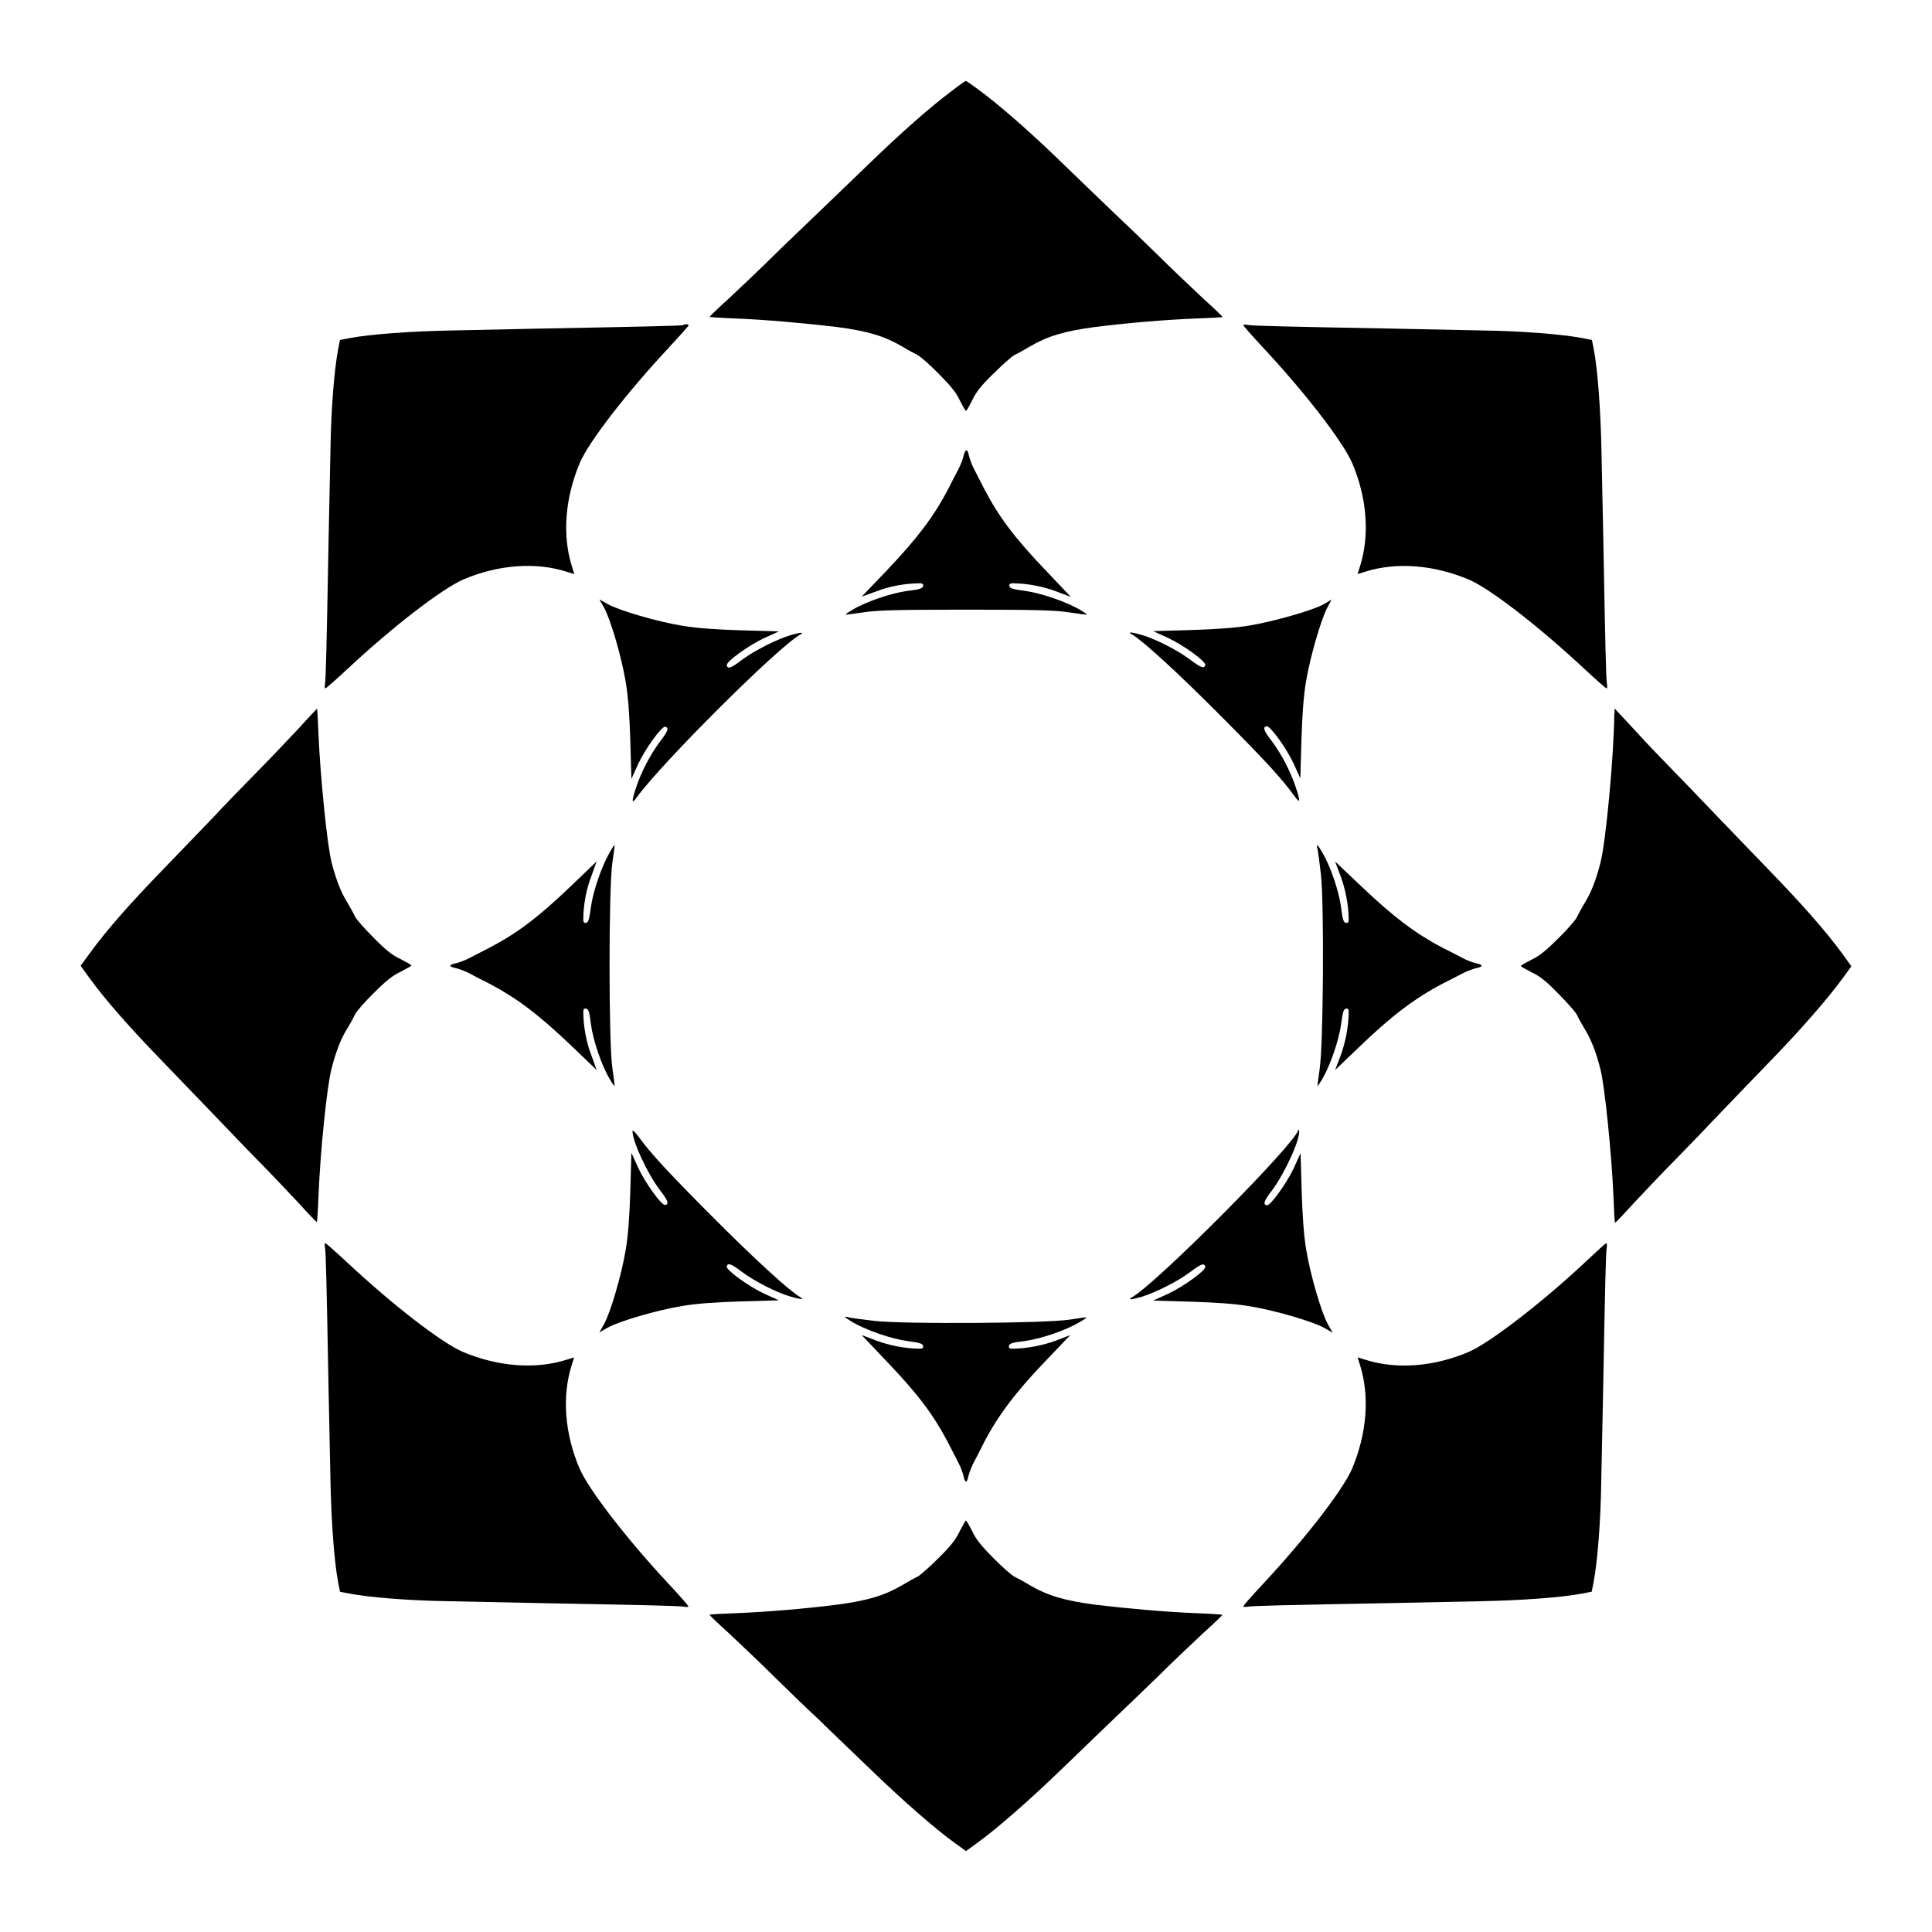
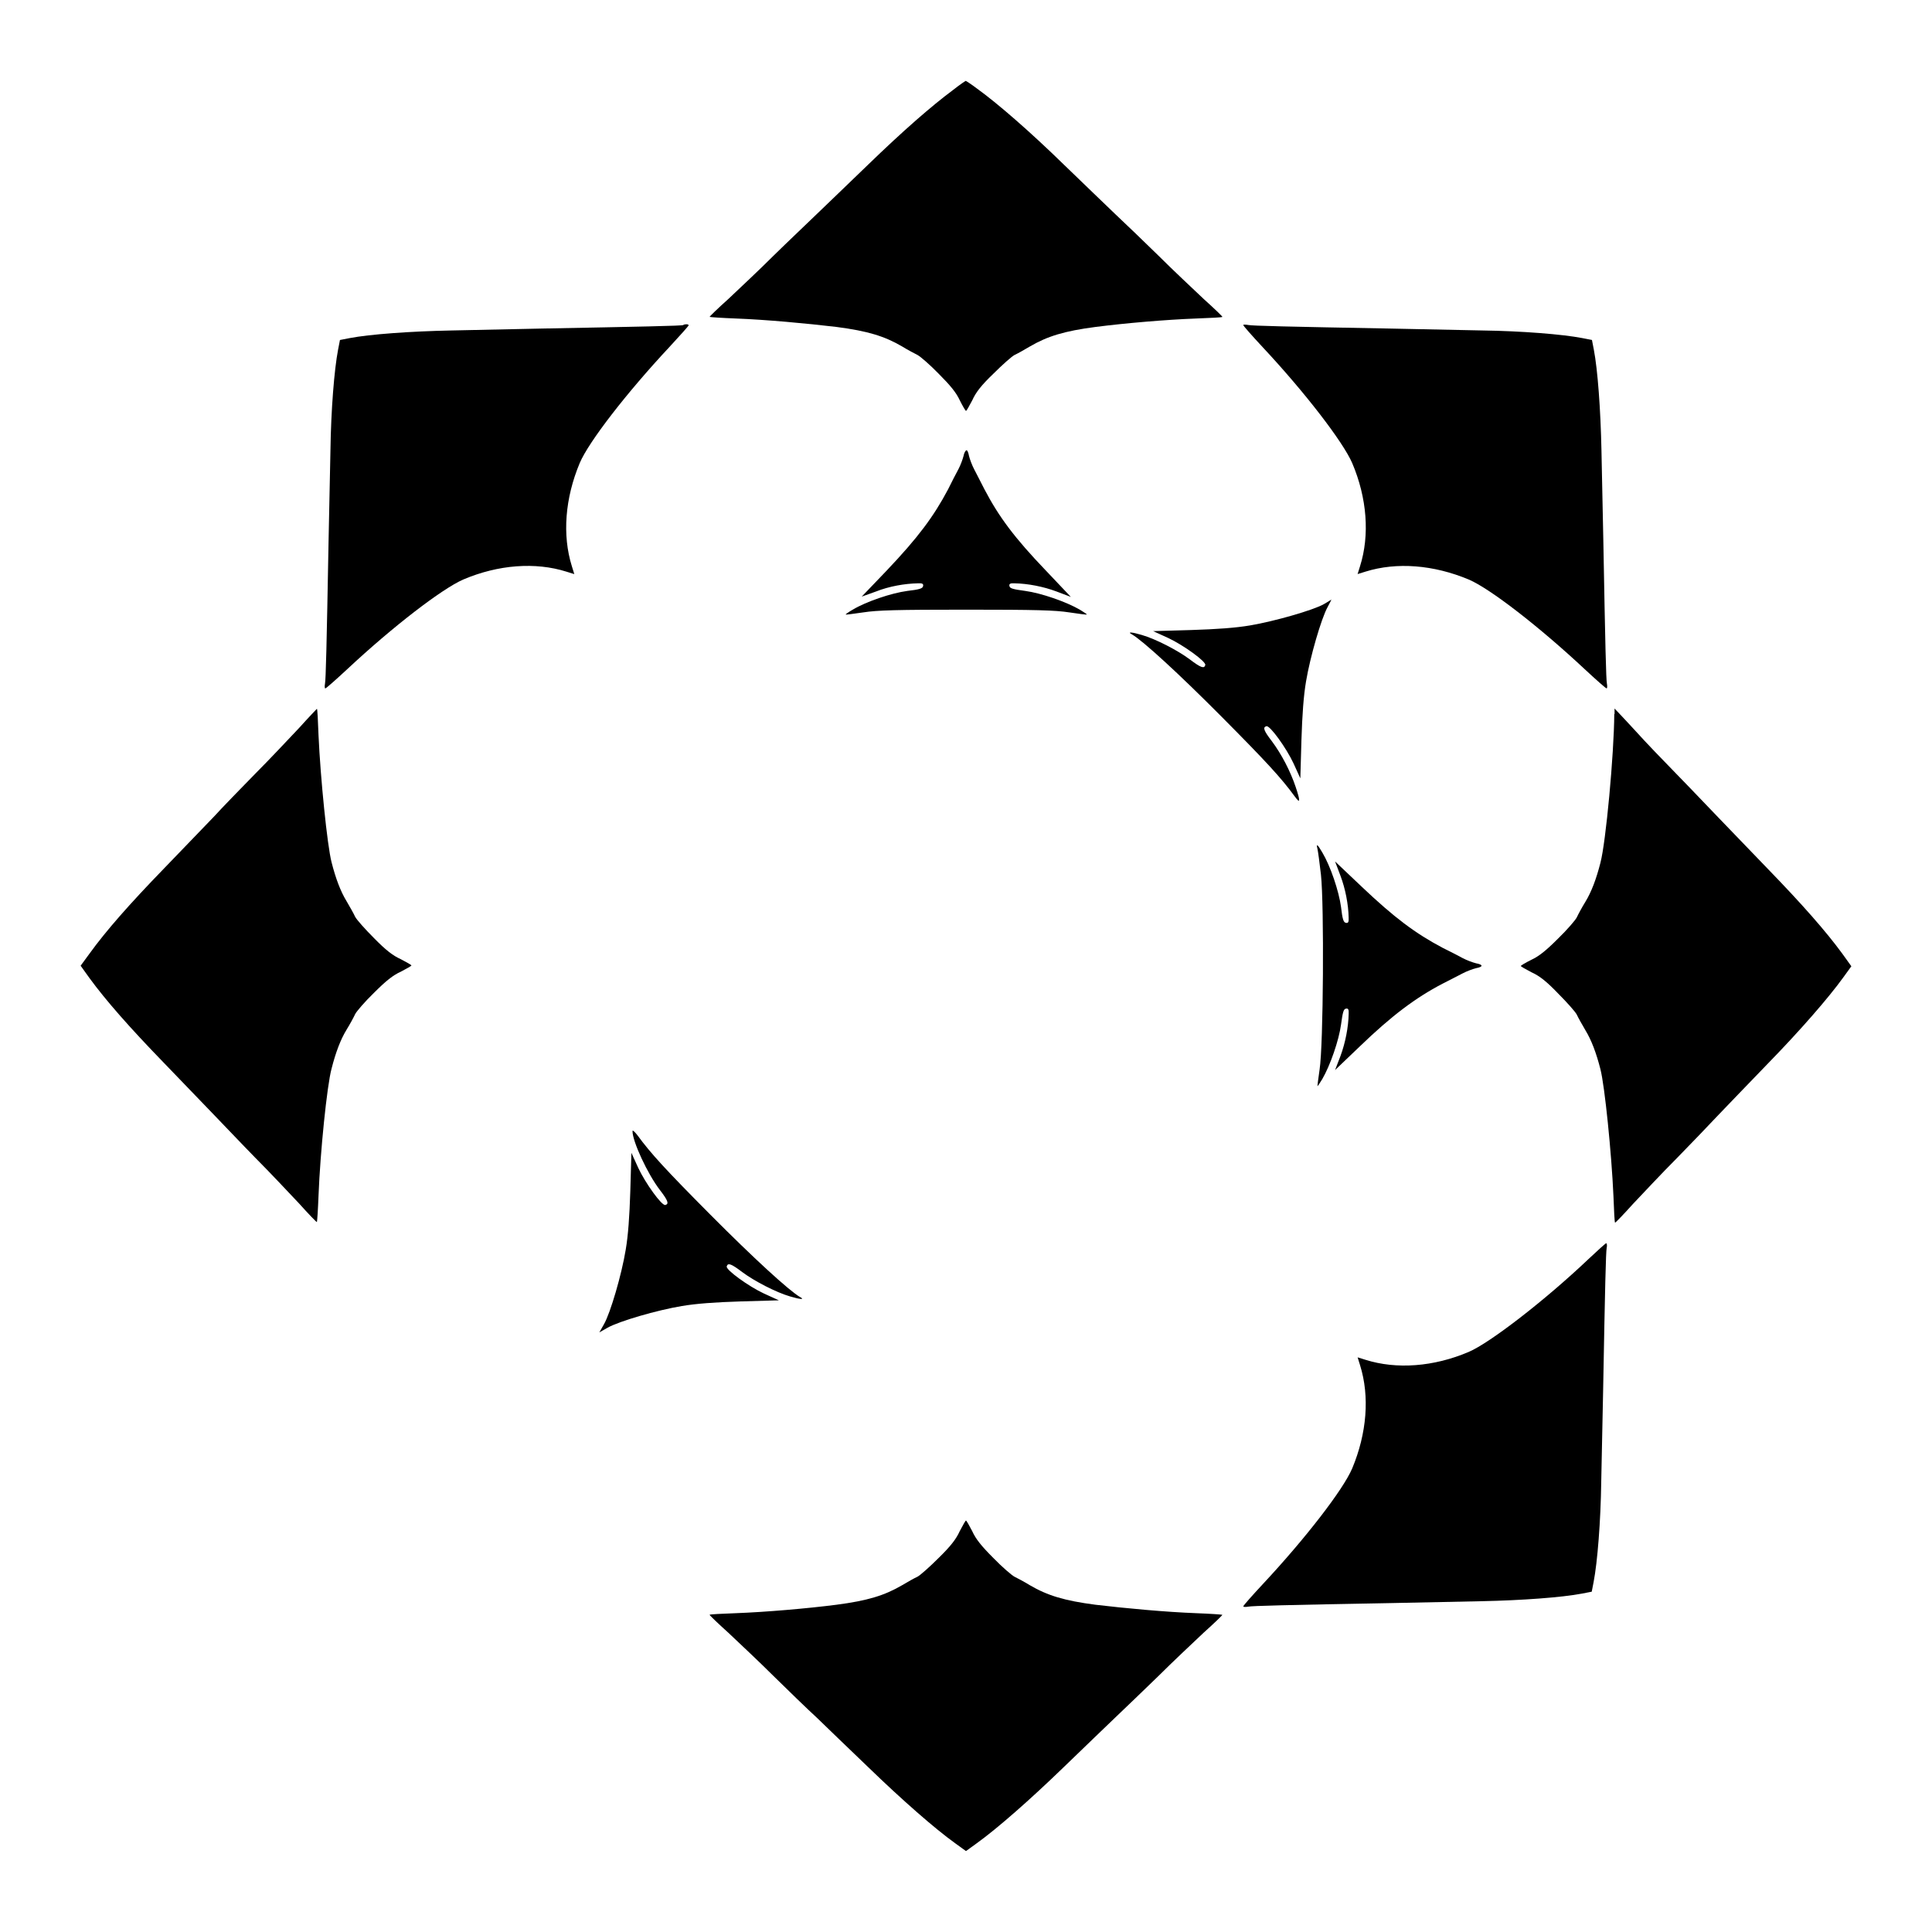
<svg xmlns="http://www.w3.org/2000/svg" fill="#000000" width="800px" height="800px" version="1.1" viewBox="144 144 512 512">
  <g>
    <path d="m396.62 167.81c-5.828 4.32-13.457 11.012-22.527 19.793-4.965 4.82-11.082 10.652-13.531 13.027-2.445 2.375-7.699 7.34-11.516 11.082-3.816 3.816-9.285 8.926-12.02 11.516-2.809 2.519-5.039 4.68-4.965 4.75 0.07 0.07 3.238 0.289 7.055 0.434 7.773 0.289 18.715 1.297 26.559 2.231 8.277 1.078 12.738 2.445 17.418 5.184 1.512 0.938 3.312 1.871 4.031 2.231s3.312 2.59 5.613 4.965c3.168 3.168 4.68 5.039 5.613 7.055 0.793 1.582 1.512 2.809 1.656 2.809 0.145 0 0.863-1.297 1.656-2.809 0.938-2.086 2.375-3.957 5.613-7.055 2.375-2.375 4.894-4.606 5.613-4.965 0.793-0.359 2.59-1.367 4.031-2.231 4.68-2.734 9.141-4.102 17.418-5.184 7.844-1.008 18.785-1.941 26.559-2.231 3.816-0.145 7.055-0.289 7.055-0.434 0.07-0.07-2.16-2.231-4.965-4.75-2.734-2.59-8.203-7.699-12.02-11.516-3.816-3.742-8.926-8.637-11.301-10.867-2.375-2.231-8.422-8.133-13.531-13.027-9.211-8.996-17.848-16.48-23.246-20.367-1.512-1.152-2.879-2.016-2.949-2.016-0.082 0-1.594 1.008-3.32 2.375z" />
    <path d="m325.07 230.14c-0.215 0.215-11.371 0.434-37.859 0.938-6.836 0.145-17.418 0.359-23.68 0.504-10.867 0.215-21.594 1.008-26.848 2.016l-2.59 0.504-0.504 2.59c-1.008 5.254-1.871 15.977-2.016 26.629-0.145 6.117-0.359 17.059-0.504 24.328-0.504 27.637-0.719 36.348-0.938 37.496-0.145 0.719-0.07 1.297 0.07 1.297 0.215 0 2.809-2.305 5.828-5.109 12.09-11.301 25.117-21.305 30.73-23.75 9.285-3.957 19.145-4.68 27.352-2.086l2.086 0.648-0.648-2.086c-2.59-8.277-1.801-18.066 2.086-27.352 2.375-5.613 12.453-18.641 23.75-30.73 2.809-3.023 5.109-5.613 5.109-5.758 0.016-0.367-1.066-0.367-1.426-0.078z" />
    <path d="m473.48 230.14c0 0.215 2.305 2.809 5.109 5.828 11.301 12.09 21.305 25.117 23.75 30.73 3.957 9.285 4.68 19.145 2.086 27.352l-0.648 2.086 2.086-0.648c8.277-2.59 18.066-1.801 27.352 2.086 5.613 2.375 18.641 12.453 30.73 23.75 3.023 2.809 5.613 5.109 5.828 5.109 0.145 0 0.215-0.574 0.07-1.297-0.215-1.152-0.434-9.859-0.938-37.496-0.145-7.34-0.359-18.281-0.504-24.328-0.215-10.723-1.008-21.375-2.016-26.629l-0.504-2.59-2.59-0.504c-5.254-1.008-15.977-1.871-26.629-2.016-6.117-0.145-17.059-0.359-24.328-0.504-27.637-0.504-36.348-0.719-37.496-0.938-0.785-0.137-1.359-0.137-1.359 0.008z" />
    <path d="m399.35 264.83c-0.215 0.863-0.793 2.445-1.367 3.527-0.574 1.008-1.801 3.453-2.734 5.324-3.816 7.199-7.918 12.738-16.336 21.594l-6.551 6.836 3.816-1.367c3.453-1.367 7.559-2.086 11.082-2.16 1.152-0.07 1.512 0.145 1.367 0.719-0.07 0.648-1.008 0.938-4.176 1.297-4.246 0.574-10.867 2.809-14.465 4.965-1.152 0.648-2.016 1.297-1.871 1.297 0.07 0.07 2.16-0.215 4.68-0.574 3.672-0.574 8.781-0.719 27.277-0.719 18.496 0 23.605 0.145 27.277 0.719 2.445 0.359 4.535 0.648 4.68 0.574 0.07-0.07-0.793-0.648-1.871-1.297-3.598-2.086-10.219-4.391-14.465-4.965-3.168-0.434-4.102-0.648-4.176-1.297-0.145-0.574 0.215-0.793 1.367-0.719 3.527 0.07 7.629 0.863 11.082 2.16l3.816 1.441-6.551-6.91c-8.422-8.781-12.523-14.324-16.336-21.594-0.938-1.871-2.231-4.32-2.734-5.324-0.574-1.078-1.152-2.664-1.367-3.527-0.145-0.863-0.434-1.512-0.648-1.512-0.223 0-0.652 0.648-0.797 1.512z" />
-     <path d="m304.06 305c1.727 3.023 4.68 13.172 5.758 19.719 0.648 3.816 1.008 8.781 1.223 15.617l0.289 10.078 1.801-3.957c1.871-4.031 6.332-10.219 7.199-9.859 1.008 0.289 0.719 1.152-1.441 3.957-2.59 3.453-4.965 8.062-6.332 12.164-1.297 3.887-1.152 4.535 0.289 2.445 6.766-9.211 37.137-39.512 43.184-42.969 1.297-0.719 0.07-0.648-2.59 0.145-3.742 1.152-9.574 4.102-12.738 6.477-2.949 2.231-3.816 2.59-4.102 1.512-0.289-0.938 5.828-5.324 9.859-7.199l3.957-1.801-10.078-0.289c-6.836-0.215-11.805-0.574-15.617-1.223-6.551-1.078-16.699-4.031-19.719-5.758l-2.16-1.223z" />
    <path d="m494.79 304.13c-2.809 1.582-13.098 4.535-19.504 5.613-3.816 0.648-8.781 1.008-15.617 1.223l-10.078 0.289 3.957 1.801c4.031 1.871 10.219 6.332 9.859 7.199-0.289 1.008-1.152 0.719-4.102-1.512-3.168-2.375-8.996-5.398-12.738-6.477-2.664-0.793-3.957-0.863-2.59-0.145 2.879 1.656 12.453 10.438 23.75 21.809 11.875 11.949 15.836 16.266 19.359 21.09 1.512 2.086 1.582 1.441 0.289-2.445-1.367-4.102-3.742-8.707-6.332-12.164-2.16-2.809-2.445-3.672-1.441-3.957 0.938-0.289 5.324 5.828 7.199 9.859l1.801 3.957 0.289-10.078c0.215-6.836 0.574-11.805 1.223-15.617 1.078-6.477 4.031-16.625 5.688-19.648 0.648-1.152 1.078-2.086 1.008-2.086-0.004 0.141-0.938 0.645-2.019 1.289z" />
    <path d="m223.23 336.95c-2.59 2.734-7.699 8.203-11.516 12.02-3.742 3.816-8.781 8.996-11.082 11.516-2.375 2.445-8.348 8.637-13.242 13.746-9.07 9.355-15.332 16.48-19.648 22.457l-2.375 3.238 2.375 3.312c4.32 5.902 10.578 13.027 19.648 22.383 4.894 5.109 10.867 11.301 13.242 13.746 2.375 2.445 7.34 7.699 11.082 11.516 3.816 3.816 8.926 9.285 11.516 12.02 2.519 2.809 4.68 5.039 4.75 4.965 0.07-0.07 0.289-3.238 0.434-7.055 0.434-11.301 2.231-29.148 3.453-33.609 1.078-4.246 2.375-7.699 3.957-10.293 0.938-1.512 1.941-3.383 2.305-4.176 0.359-0.719 2.59-3.312 4.965-5.613 3.168-3.168 5.039-4.68 7.125-5.613 1.512-0.793 2.809-1.512 2.809-1.656 0-0.145-1.297-0.863-2.809-1.656-2.086-0.938-3.957-2.375-7.125-5.613-2.375-2.375-4.606-4.894-4.965-5.613-0.359-0.793-1.367-2.59-2.305-4.176-1.582-2.59-2.879-6.047-3.957-10.293-1.152-4.461-2.949-22.312-3.453-33.609-0.145-3.816-0.289-7.055-0.434-7.055-0.074 0.078-2.231 2.309-4.75 5.113z" />
    <path d="m571.8 333.21c-0.07 10.723-2.231 34.043-3.672 39.441-1.078 4.246-2.375 7.699-3.957 10.293-0.938 1.512-1.941 3.383-2.305 4.176-0.359 0.719-2.59 3.312-4.965 5.613-3.168 3.168-5.039 4.68-7.055 5.613-1.582 0.793-2.809 1.512-2.809 1.656s1.297 0.863 2.809 1.656c2.086 0.938 3.957 2.375 7.055 5.613 2.375 2.375 4.606 4.894 4.965 5.613 0.359 0.793 1.367 2.59 2.305 4.176 1.582 2.59 2.879 6.047 3.957 10.293 1.152 4.461 2.949 22.312 3.453 33.609 0.145 3.816 0.289 7.055 0.434 7.055 0.07 0.07 2.231-2.16 4.75-4.965 2.59-2.734 7.699-8.203 11.516-12.02 3.742-3.816 8.637-8.926 10.867-11.301s8.133-8.422 13.027-13.531c8.996-9.211 16.48-17.848 20.367-23.246l2.086-2.879-2.375-3.312c-4.32-5.902-10.578-13.027-19.648-22.383-4.894-5.109-10.867-11.301-13.242-13.746-2.375-2.445-7.34-7.699-11.082-11.516-3.742-3.816-8.422-8.707-10.293-10.797-1.871-2.086-4.102-4.391-4.82-5.184l-1.297-1.367 0.004 1.438z" />
-     <path d="m305.57 369.91c-2.086 3.598-4.391 10.219-4.965 14.465-0.434 3.168-0.648 4.102-1.297 4.176-0.574 0.145-0.793-0.215-0.719-1.367 0.07-3.598 0.793-7.629 2.16-11.082l1.367-3.816-6.836 6.551c-8.781 8.422-14.324 12.523-21.594 16.336-1.871 0.938-4.32 2.231-5.324 2.734-1.078 0.574-2.664 1.152-3.527 1.367-0.863 0.145-1.512 0.434-1.512 0.648 0 0.215 0.648 0.504 1.512 0.648 0.863 0.215 2.445 0.793 3.527 1.367 1.008 0.574 3.453 1.801 5.324 2.734 7.199 3.816 12.738 7.918 21.594 16.336l6.836 6.551-1.367-3.816c-1.367-3.453-2.086-7.559-2.16-11.082-0.07-1.152 0.145-1.512 0.719-1.367 0.648 0.07 0.938 1.008 1.297 4.176 0.574 4.246 2.809 10.867 4.965 14.465 0.648 1.152 1.297 2.016 1.297 1.871 0.07-0.07-0.215-2.16-0.574-4.68-1.008-6.551-1.008-48.004 0-54.555 0.359-2.445 0.648-4.535 0.574-4.68-0.074 0.004-0.648 0.867-1.297 2.019z" />
    <path d="m493.13 368.91c0.145 0.574 0.574 3.672 0.938 6.91 0.863 7.918 0.648 45.199-0.359 51.605-0.359 2.375-0.574 4.32-0.574 4.391 0.07 0.07 0.648-0.793 1.297-1.871 2.086-3.598 4.391-10.219 4.965-14.465 0.434-3.168 0.648-4.102 1.297-4.176 0.574-0.145 0.793 0.215 0.719 1.367-0.07 3.527-0.863 7.629-2.16 11.156l-1.441 3.742 6.477-6.191c8.422-8.133 14.828-12.957 22.023-16.699 1.871-0.938 4.32-2.231 5.324-2.734 1.078-0.574 2.664-1.152 3.527-1.367 1.941-0.359 1.941-0.938 0-1.297-0.863-0.215-2.445-0.793-3.527-1.367-1.008-0.574-3.453-1.801-5.324-2.734-7.199-3.816-12.738-7.918-21.594-16.336l-6.91-6.551 1.441 3.816c1.297 3.453 2.086 7.559 2.16 11.082 0.07 1.152-0.145 1.512-0.719 1.367-0.648-0.07-0.938-1.008-1.297-4.176-0.574-4.246-2.809-10.867-4.965-14.465-1.297-2.231-1.66-2.445-1.297-1.008z" />
    <path d="m311.62 443.76c0 2.734 3.957 11.301 7.269 15.617 2.16 2.809 2.445 3.672 1.441 3.957-0.938 0.289-5.324-5.828-7.199-9.859l-1.801-3.957-0.289 10.078c-0.215 6.836-0.574 11.805-1.223 15.617-1.078 6.551-4.031 16.699-5.758 19.719l-1.223 2.16 2.16-1.223c3.023-1.727 13.172-4.68 19.719-5.758 3.816-0.648 8.781-1.008 15.617-1.223l10.078-0.289-3.957-1.801c-4.031-1.871-10.219-6.332-9.859-7.199 0.289-1.008 1.152-0.719 4.102 1.512 3.168 2.375 8.996 5.398 12.738 6.477 2.664 0.793 3.957 0.863 2.59 0.145-2.879-1.656-12.453-10.438-23.75-21.809-11.875-11.949-15.836-16.266-19.359-21.09-0.723-0.93-1.297-1.434-1.297-1.074z" />
-     <path d="m488.02 443.47c-0.215 3.094-37.496 40.664-44.047 44.336-1.297 0.719-0.07 0.648 2.59-0.145 3.742-1.152 9.574-4.102 12.738-6.477 2.949-2.231 3.816-2.59 4.102-1.512 0.289 0.938-5.828 5.324-9.859 7.199l-3.957 1.801 10.078 0.289c6.836 0.215 11.805 0.574 15.617 1.223 6.551 1.078 16.699 4.031 19.719 5.758l2.16 1.223-1.223-2.16c-1.727-3.023-4.68-13.172-5.758-19.719-0.648-3.816-1.008-8.781-1.223-15.617l-0.289-10.078-1.801 3.957c-1.871 4.031-6.332 10.219-7.199 9.859-1.008-0.289-0.719-1.152 1.441-3.957 3.453-4.606 7.773-14.18 7.125-15.906-0.141-0.219-0.215-0.289-0.215-0.074z" />
-     <path d="m230.14 474.71c0.215 1.223 0.434 9.934 0.938 37.57 0.145 7.34 0.359 18.281 0.504 24.328 0.215 10.723 1.008 21.375 2.016 26.629l0.504 2.59 2.59 0.504c5.254 1.008 15.977 1.871 26.629 2.016 6.117 0.145 17.059 0.359 24.328 0.504 27.637 0.504 36.348 0.719 37.57 0.938 0.648 0.145 1.223 0.07 1.223-0.07 0-0.215-2.305-2.809-5.109-5.828-11.301-12.09-21.305-25.117-23.75-30.73-3.957-9.285-4.68-19.145-2.086-27.352l0.648-2.086-2.086 0.648c-8.277 2.59-18.066 1.801-27.352-2.086-5.613-2.375-18.641-12.453-30.73-23.75-3.023-2.809-5.613-5.109-5.828-5.109-0.082 0.062-0.152 0.566-0.008 1.285z" />
    <path d="m564.82 477.8c-11.301 10.723-25.98 22.094-31.598 24.473-9.285 3.957-19.145 4.68-27.352 2.086l-2.086-0.648 0.648 2.086c2.59 8.277 1.801 18.066-2.086 27.352-2.375 5.613-12.453 18.641-23.75 30.73-2.809 3.023-5.109 5.613-5.109 5.828 0 0.145 0.574 0.215 1.297 0.07 1.152-0.215 9.859-0.434 37.496-0.938 7.34-0.145 18.281-0.359 24.328-0.504 10.723-0.215 21.375-1.008 26.629-2.016l2.59-0.504 0.504-2.59c1.008-5.254 1.871-15.977 2.016-26.629 0.145-6.117 0.359-17.059 0.504-24.328 0.504-27.637 0.719-36.348 0.938-37.57 0.145-0.648 0.07-1.223-0.145-1.223-0.145 0.008-2.305 1.949-4.824 4.324z" />
-     <path d="m367.97 493.06c0 0.07 0.938 0.719 2.016 1.367 3.598 2.086 10.219 4.391 14.465 4.965 3.168 0.434 4.102 0.648 4.176 1.297 0.145 0.574-0.215 0.793-1.367 0.719-3.527-0.07-7.629-0.863-11.082-2.16l-3.816-1.441 6.551 6.91c8.422 8.781 12.523 14.324 16.336 21.594 0.938 1.871 2.231 4.32 2.734 5.324 0.574 1.078 1.152 2.664 1.367 3.527 0.359 1.941 0.938 1.941 1.297 0 0.215-0.863 0.793-2.445 1.367-3.527 0.574-1.008 1.801-3.453 2.734-5.324 3.742-7.199 8.566-13.602 16.699-22.023l6.191-6.477-3.742 1.441c-3.527 1.297-7.629 2.086-11.156 2.16-1.152 0.07-1.512-0.145-1.367-0.719 0.07-0.648 1.008-0.938 4.176-1.297 4.246-0.574 10.867-2.809 14.465-4.965 1.152-0.648 2.016-1.223 1.871-1.297-0.07-0.07-2.086 0.215-4.391 0.574-6.477 1.008-43.758 1.223-51.605 0.359-3.168-0.359-6.332-0.793-6.836-0.938-0.648-0.215-1.082-0.215-1.082-0.07z" />
    <path d="m398.34 549.77c-0.938 2.086-2.375 3.957-5.613 7.125-2.375 2.375-4.894 4.606-5.613 4.965-0.793 0.359-2.59 1.367-4.031 2.231-4.68 2.734-9.141 4.102-17.418 5.184-7.844 1.008-18.785 1.941-26.559 2.231-3.816 0.145-7.055 0.289-7.055 0.434-0.07 0.07 2.16 2.231 4.965 4.75 2.734 2.59 8.203 7.699 12.02 11.516 3.816 3.742 8.996 8.781 11.516 11.082 2.445 2.375 8.566 8.277 13.531 13.027 9.07 8.781 17.707 16.336 23.031 20.152l2.879 2.086 2.879-2.086c5.398-3.887 14.035-11.445 23.246-20.367 5.109-4.894 11.156-10.797 13.531-13.027s7.414-7.125 11.301-10.867c3.816-3.816 9.285-8.926 12.02-11.516 2.809-2.519 5.039-4.68 4.965-4.75-0.07-0.07-3.238-0.289-7.055-0.434-7.773-0.289-18.715-1.297-26.559-2.231-8.277-1.078-12.738-2.445-17.418-5.184-1.512-0.938-3.312-1.871-4.031-2.231s-3.312-2.59-5.613-4.965c-3.168-3.168-4.68-5.039-5.613-7.125-0.793-1.512-1.512-2.809-1.656-2.809-0.137 0.004-0.855 1.297-1.648 2.809z" />
  </g>
</svg>